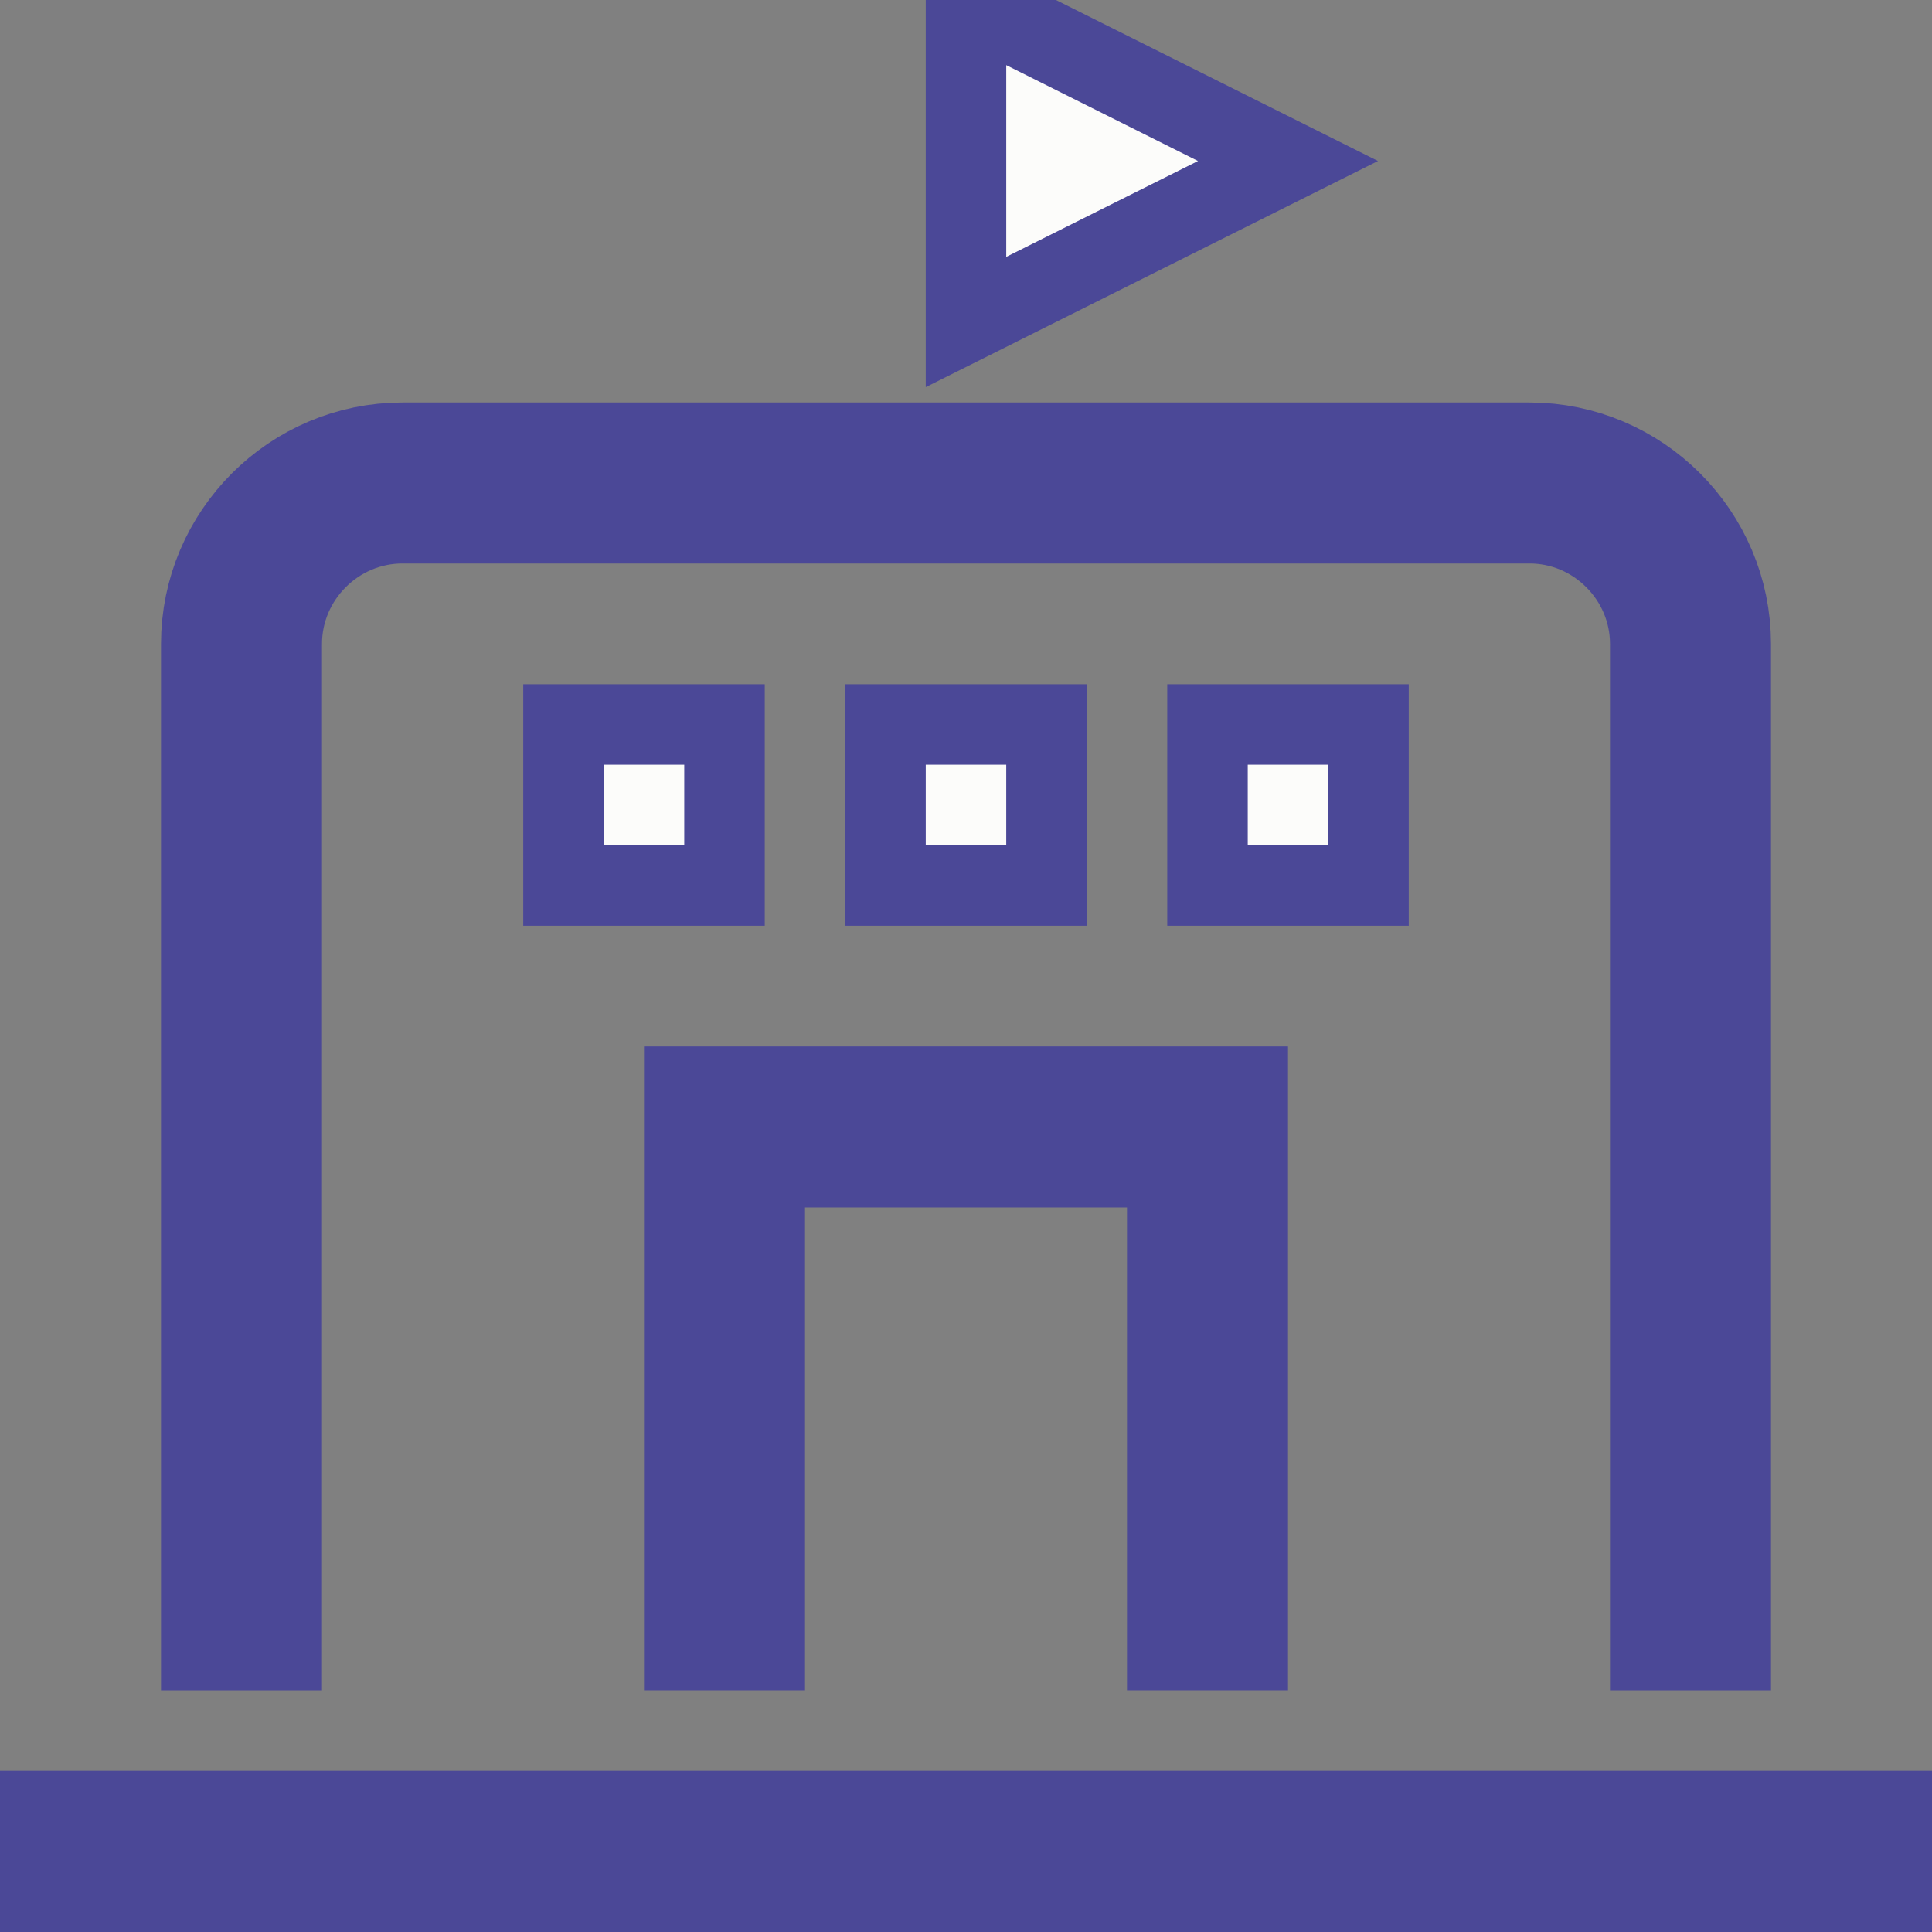
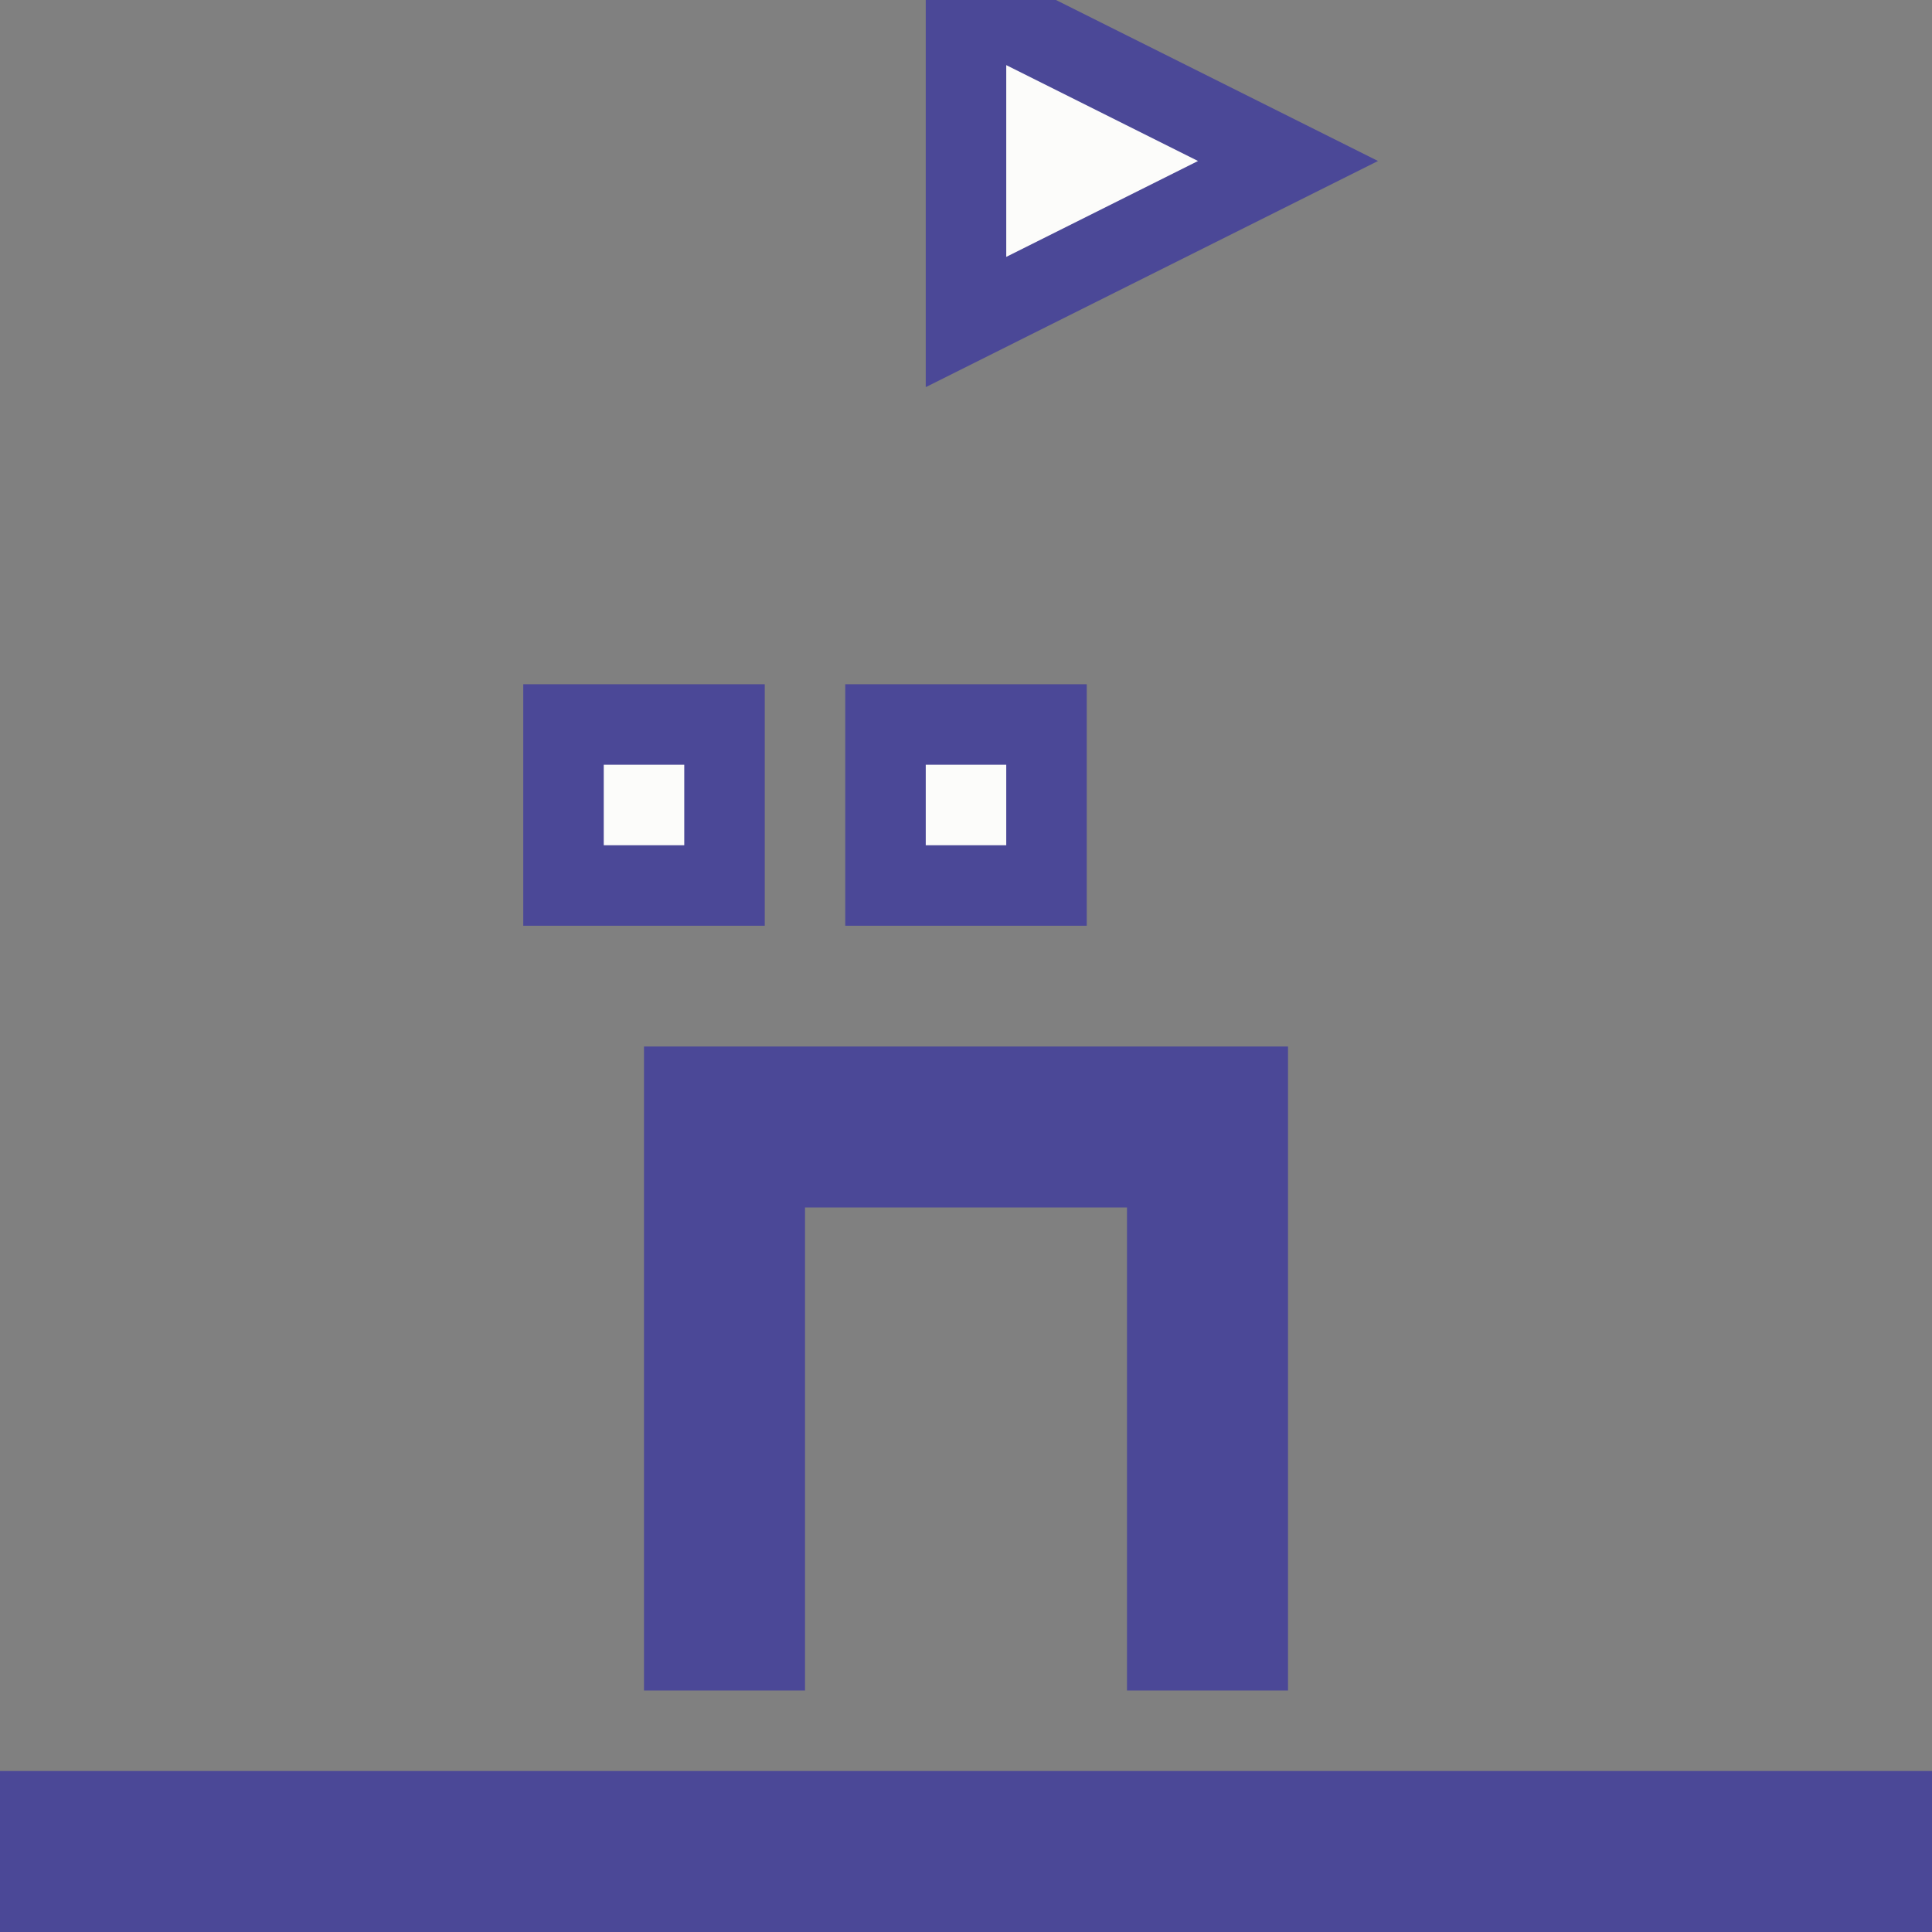
<svg xmlns="http://www.w3.org/2000/svg" version="1.1" id="Layer_1" x="0px" y="0px" viewBox="0 0 24 24" style="enable-background:new 0 0 24 24;" xml:space="preserve">
  <rect x="0" y="0" width="24" height="24" fill="#808080" stroke="none" />
  <style type="text/css">
	.st0{fill:none;stroke:#4B4897;stroke-width:2;stroke-linecap:square;stroke-miterlimit:10;}
	.st1{fill:#FCFCFA;stroke:#4B4897;stroke-miterlimit:10;}
</style>
  <g>
    <line class="st0" x1="1" y1="23" x2="23" y2="23" />
-     <path class="st0" d="M3,20V8c0-1.1,0.9-2,2-2h14c1.1,0,2,0.9,2,2v12" />
    <polyline class="st0" points="9,20 9,14 15,14 15,20  " />
    <rect x="11" y="9" class="st1" width="2" height="2" />
    <rect x="7" y="9" class="st1" width="2" height="2" />
-     <rect x="15" y="9" class="st1" width="2" height="2" />
    <polygon class="st1" points="12,0 16,2 12,4  " />
  </g>
</svg>